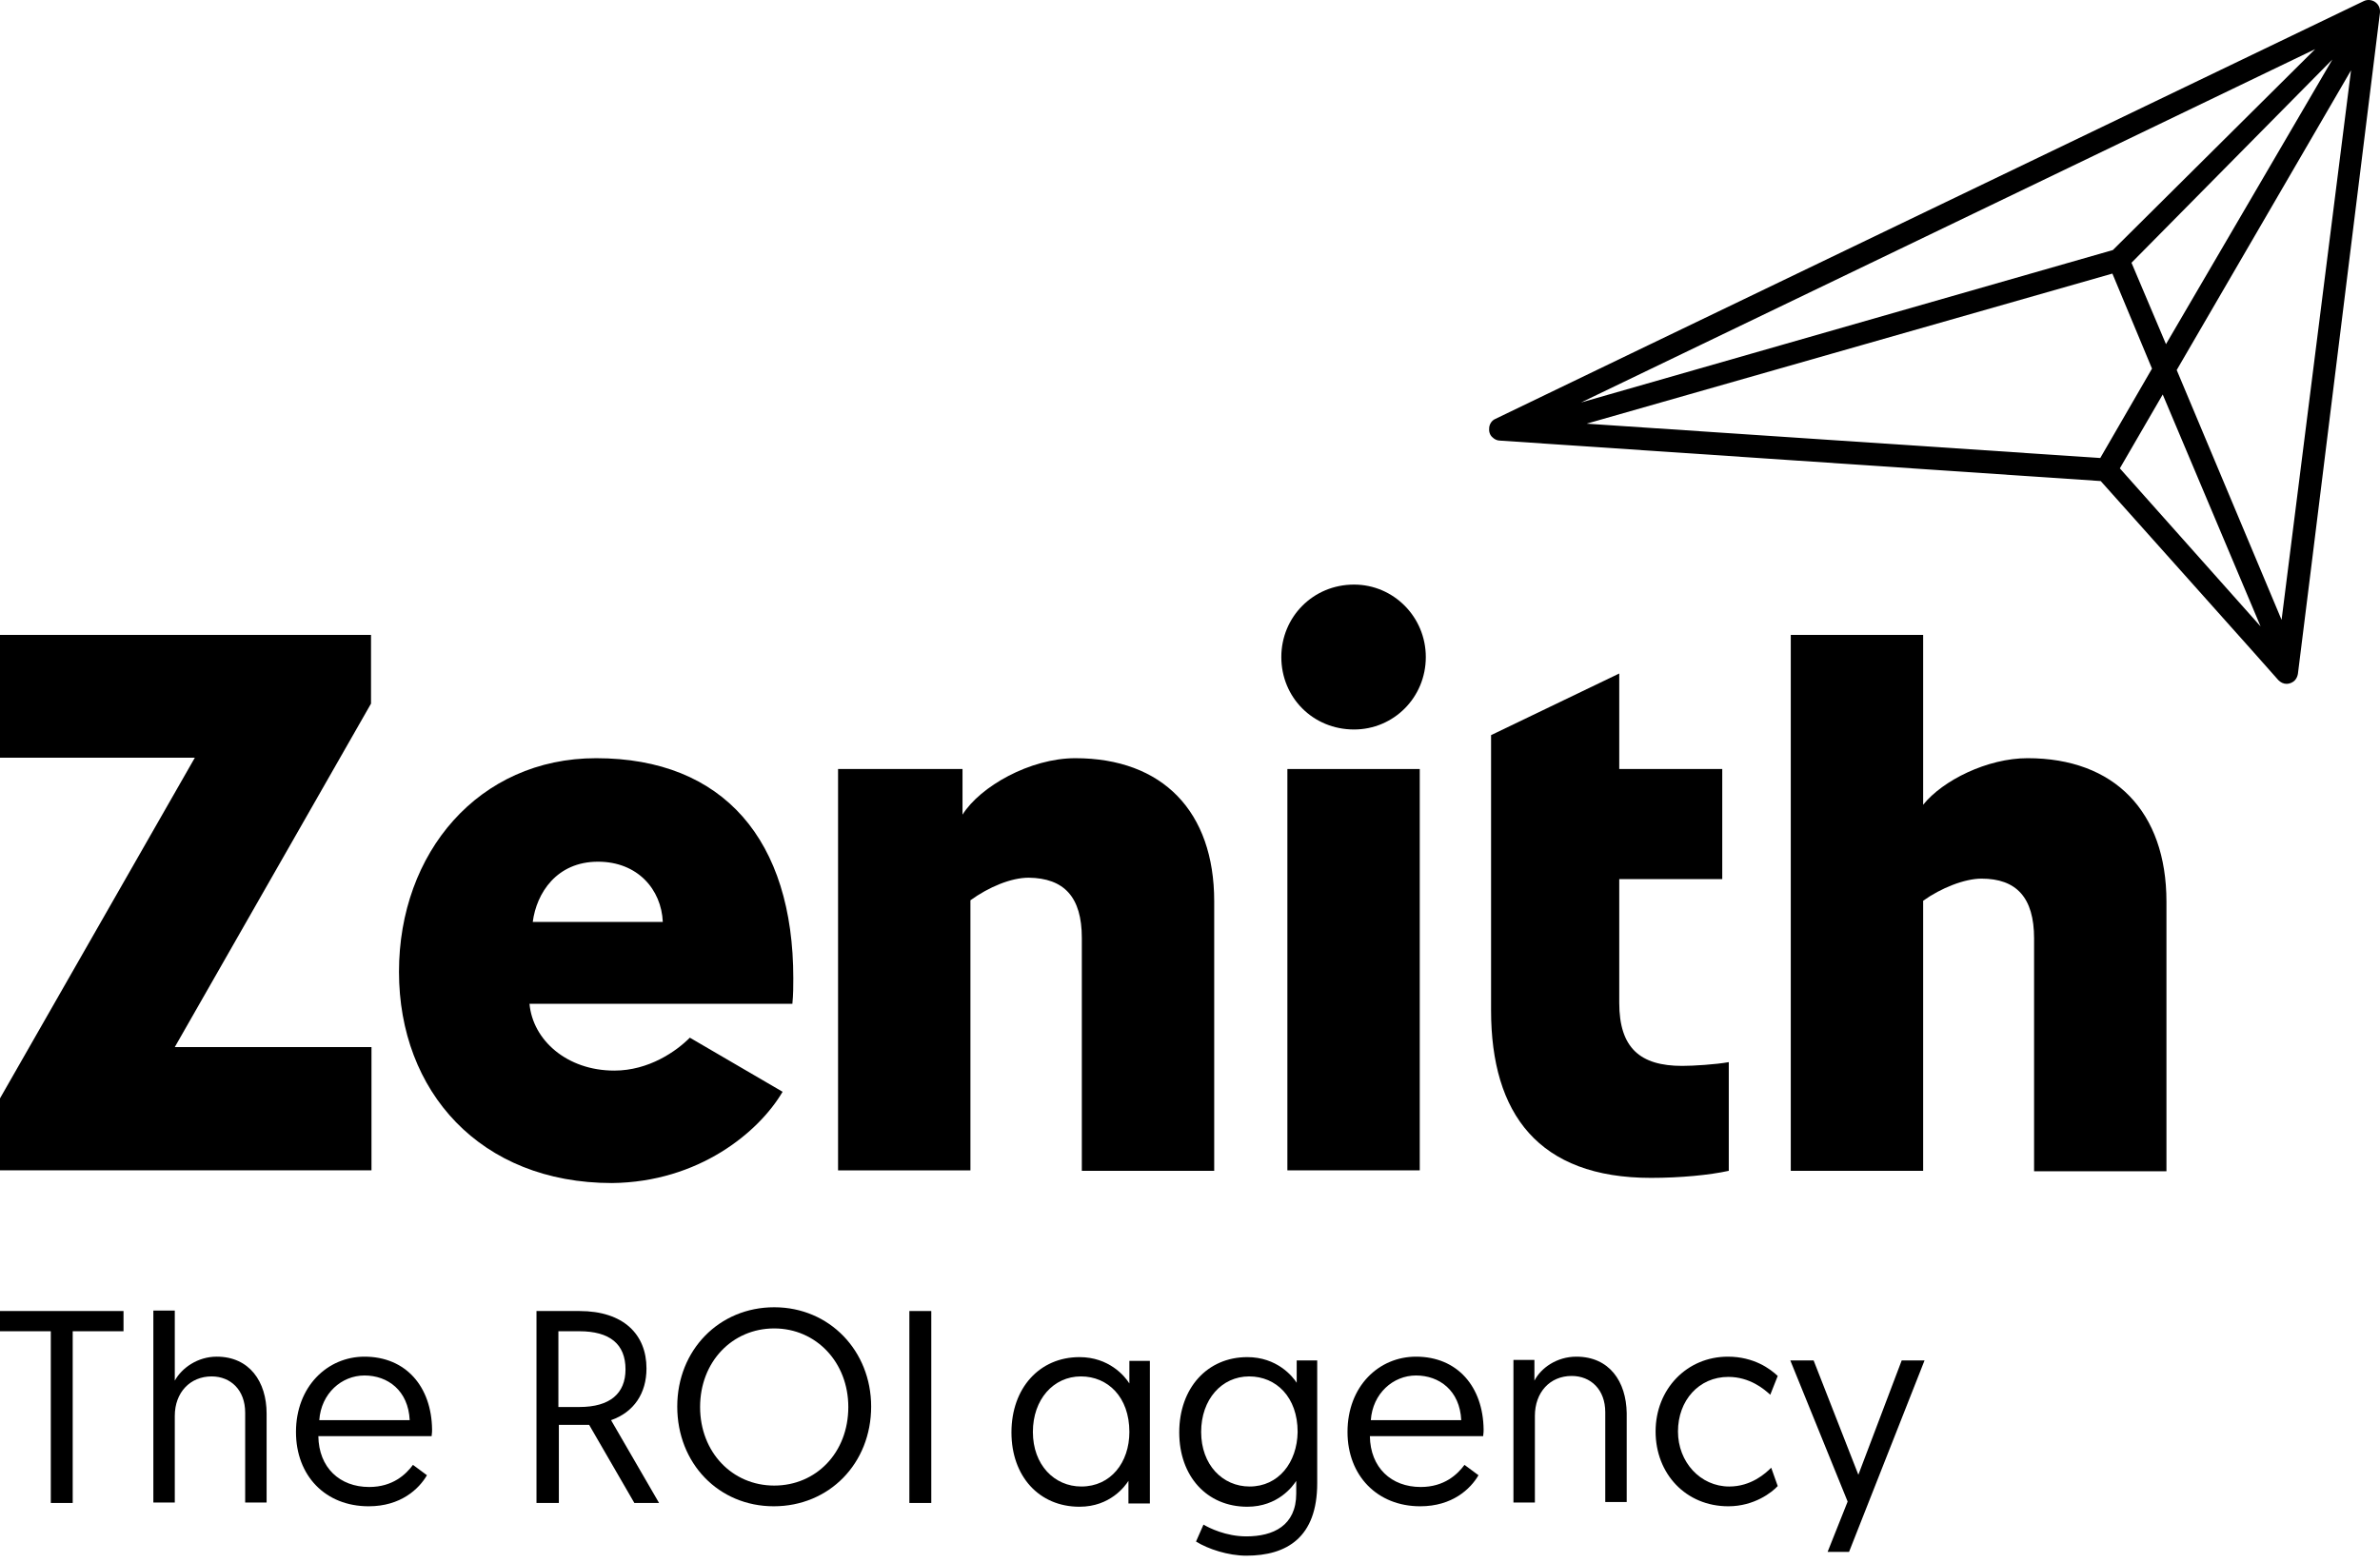
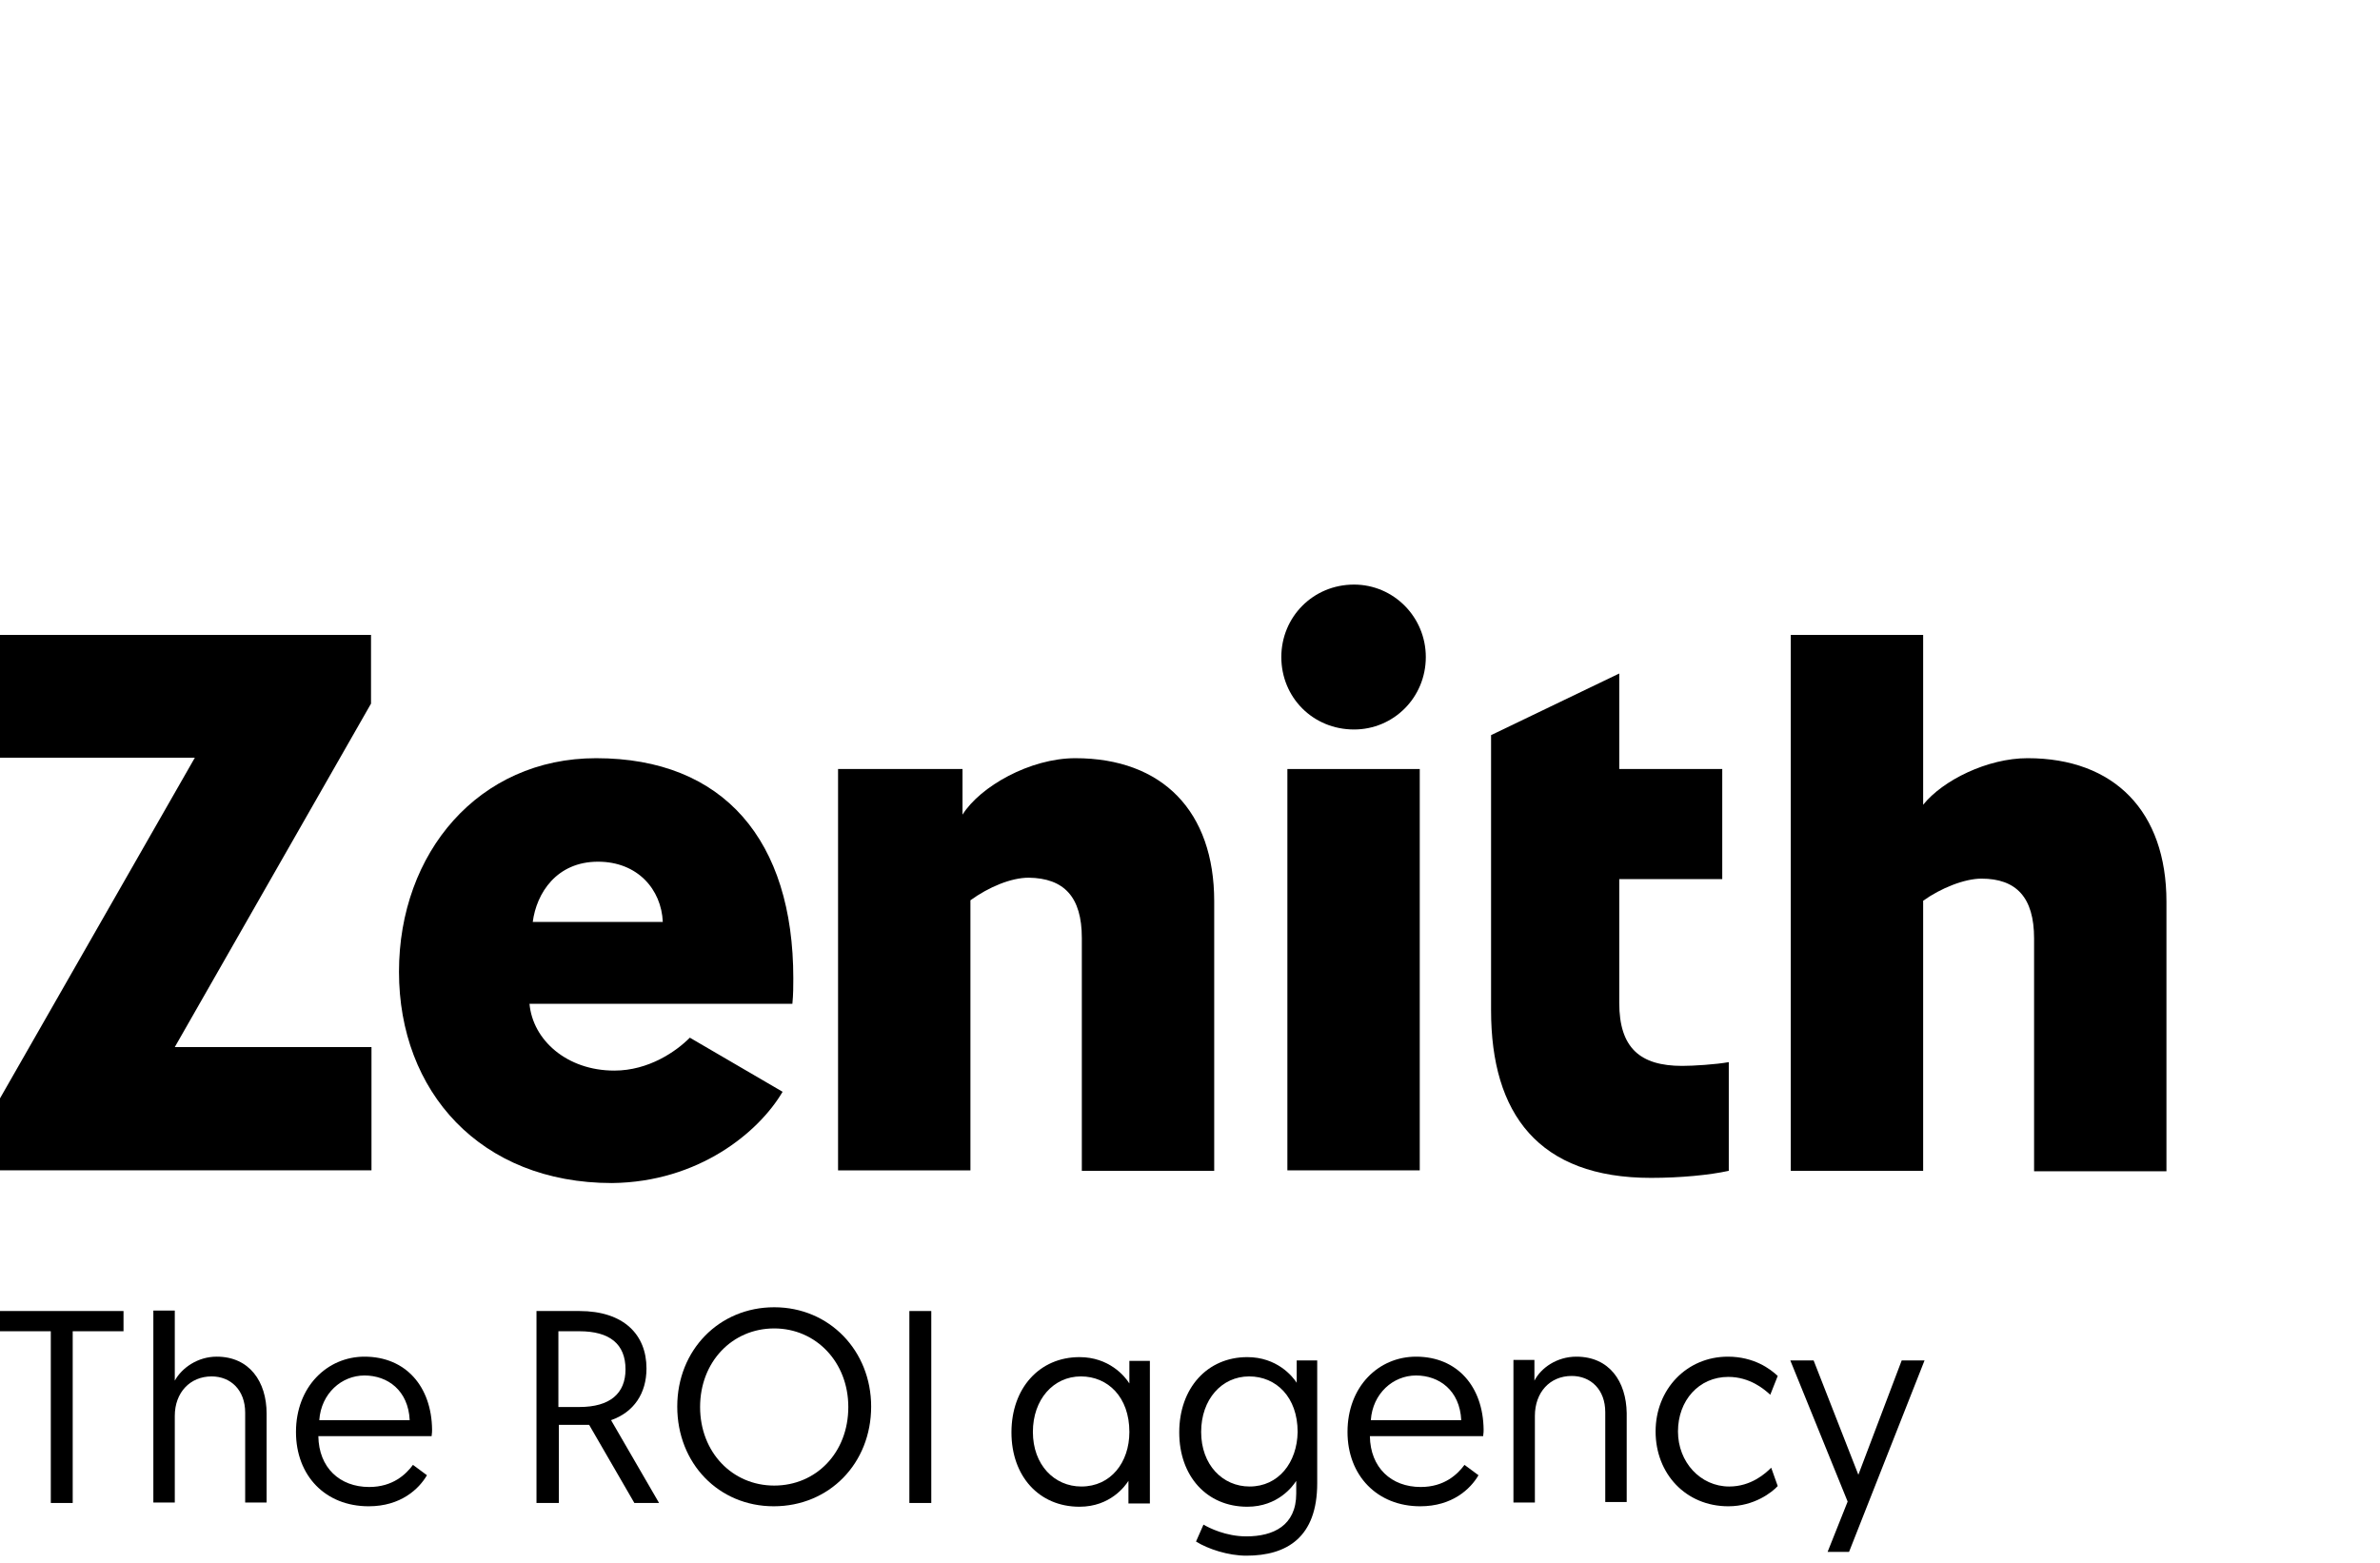
<svg xmlns="http://www.w3.org/2000/svg" width="300" height="197" viewBox="0 0 300 197" fill="none">
  <path d="M81.49 172.51C81.49 168.239 78.611 165.274 73.029 165.274H67.624V189.473H70.444V179.627H74.263L79.962 189.473H83.076L77.025 179.034C79.904 178.026 81.49 175.653 81.49 172.51ZM73.029 177.374H70.386V167.824H73.029C76.848 167.824 78.846 169.426 78.846 172.628C78.846 175.653 76.907 177.374 73.029 177.374Z" fill="black" />
  <path d="M0 167.824H6.404V189.473H9.165V167.824H15.569V165.274H0V167.824Z" fill="black" />
  <path d="M27.32 171.027C24.911 171.027 22.913 172.451 22.032 174.052V165.214H19.33V189.414H22.032V178.5C22.032 175.535 23.971 173.518 26.674 173.518C29.082 173.518 30.904 175.238 30.904 178.085V189.414H33.606V178.204C33.606 174.171 31.433 171.027 27.32 171.027Z" fill="black" />
  <path d="M45.944 171.028C41.244 171.028 37.308 174.824 37.308 180.518C37.308 186.034 41.009 189.89 46.473 189.89C50.527 189.89 52.818 187.695 53.817 185.975L52.054 184.67C51.173 185.856 49.528 187.458 46.532 187.458C42.83 187.458 40.187 185.026 40.128 181.052H54.405C54.463 180.696 54.463 180.34 54.463 180.222C54.405 174.824 51.173 171.028 45.944 171.028ZM40.245 179.035C40.48 175.654 43.065 173.401 45.944 173.401C48.882 173.401 51.467 175.299 51.643 179.035H40.245Z" fill="black" />
  <path d="M97.588 164.8C90.655 164.8 85.368 170.197 85.368 177.315C85.368 184.492 90.597 189.889 97.529 189.889C104.521 189.889 109.809 184.492 109.809 177.315C109.809 170.316 104.58 164.8 97.588 164.8ZM97.588 187.279C92.3 187.279 88.247 183.068 88.247 177.374C88.247 171.68 92.3 167.469 97.588 167.469C102.876 167.469 106.93 171.739 106.93 177.374C106.93 183.128 102.876 187.279 97.588 187.279Z" fill="black" />
  <path d="M117.388 165.274H114.626V189.473H117.388V165.274Z" fill="black" />
  <path d="M163.509 174.407C162.921 173.458 160.924 171.086 157.222 171.086C152.169 171.086 148.644 175 148.644 180.576C148.644 186.092 152.111 189.947 157.222 189.947C161.1 189.947 162.98 187.337 163.391 186.685V188.286C163.391 192.32 160.512 193.684 157.105 193.684C154.52 193.684 152.404 192.616 151.699 192.201L150.759 194.336C152.287 195.285 154.813 196.116 157.105 196.116C162.216 196.116 166.035 193.803 166.035 186.982V171.501H163.45V174.407H163.509ZM157.516 187.397C154.108 187.397 151.406 184.668 151.406 180.516C151.406 176.424 153.991 173.518 157.457 173.518C160.865 173.518 163.567 176.127 163.567 180.516C163.509 184.372 161.159 187.397 157.516 187.397Z" fill="black" />
  <path d="M178.491 171.028C173.79 171.028 169.854 174.765 169.854 180.518C169.854 186.034 173.614 189.89 179.019 189.89C183.073 189.89 185.365 187.695 186.364 185.975L184.601 184.67C183.72 185.856 182.075 187.458 179.078 187.458C175.377 187.458 172.733 185.026 172.674 181.052H186.951C187.01 180.696 187.01 180.34 187.01 180.222C186.951 174.824 183.72 171.028 178.491 171.028ZM172.792 179.035C173.027 175.654 175.612 173.401 178.491 173.401C181.428 173.401 184.013 175.299 184.19 179.035H172.792Z" fill="black" />
  <path d="M198.702 171.028C196.234 171.028 194.236 172.452 193.414 174.053V171.443H190.77V189.415H193.473V178.502C193.473 175.536 195.353 173.46 198.114 173.46C200.523 173.46 202.344 175.18 202.344 178.027V189.356H205.047V178.146C204.988 174.172 202.873 171.028 198.702 171.028Z" fill="black" />
  <path d="M217.855 173.579C220.557 173.579 222.379 175.121 223.143 175.832L224.083 173.46C223.143 172.57 221.086 171.028 217.796 171.028C212.626 171.028 208.689 175.121 208.689 180.459C208.689 185.797 212.508 189.89 217.855 189.89C221.145 189.89 223.378 188.11 224.083 187.339L223.26 185.026C222.555 185.738 220.734 187.398 217.972 187.398C214.33 187.398 211.51 184.314 211.51 180.459C211.51 176.544 214.153 173.579 217.855 173.579Z" fill="black" />
  <path d="M234.247 185.915L228.607 171.502H225.669L232.896 189.296L230.369 195.642H233.072L242.59 171.502H239.711L234.247 185.915Z" fill="black" />
  <path d="M142.358 174.407C141.771 173.458 139.773 171.086 136.072 171.086C131.019 171.086 127.494 175 127.494 180.576C127.494 186.092 130.96 189.947 136.072 189.947C139.949 189.947 141.829 187.337 142.241 186.685V189.532H144.943V171.56H142.358V174.407ZM136.307 187.397C132.899 187.397 130.196 184.668 130.196 180.516C130.196 176.424 132.781 173.518 136.248 173.518C139.655 173.518 142.358 176.127 142.358 180.516C142.358 184.372 140.008 187.397 136.307 187.397Z" fill="black" />
  <path d="M170.676 91.963C175.67 91.963 179.724 87.93 179.724 82.829C179.724 77.787 175.67 73.695 170.676 73.695C165.506 73.695 161.511 77.787 161.511 82.829C161.511 87.93 165.506 91.963 170.676 91.963Z" fill="black" />
  <path d="M178.961 96.946H162.275V147.54H178.961V96.946Z" fill="black" />
  <path d="M46.826 131.999H22.032L46.767 88.701V80.041H0V95.522H24.559L0 138.464V147.539H46.826V131.999Z" fill="black" />
  <path d="M255.574 95.581C250.521 95.581 244.881 98.369 242.414 101.453V80.041H225.728V147.599H242.414V113.553C244.646 111.951 247.643 110.765 249.758 110.765C254.164 110.765 256.397 113.138 256.397 118.298V147.658H273.082V113.671C273.082 102.283 266.502 95.581 255.574 95.581Z" fill="black" />
  <path d="M136.365 118.239V147.599H153.051V113.613C153.051 102.284 146.53 95.582 135.543 95.582C129.844 95.582 123.557 99.14 121.325 102.699V96.946H105.638V147.54H122.323V113.494C124.615 111.833 127.435 110.647 129.668 110.647C134.133 110.706 136.365 113.079 136.365 118.239Z" fill="black" />
  <path d="M217.914 133.898C216.269 134.194 213.448 134.372 212.038 134.372C206.751 134.372 204.107 132.118 204.107 126.424V110.825H217.091V96.946H204.107V84.905L187.95 92.675V127.373C187.95 140.422 193.942 148.489 208.102 148.489C211.803 148.489 215.505 148.133 217.914 147.599V133.898Z" fill="black" />
  <path d="M98.646 137.635L86.954 130.814C85.25 132.534 81.784 134.965 77.436 134.965C71.444 134.965 67.154 131.11 66.743 126.543H99.88C99.997 125.357 99.997 124.289 99.997 123.34C99.997 105.961 91.243 95.582 75.145 95.582C60.339 95.582 50.292 107.503 50.292 122.51C50.292 137.575 60.516 149.141 77.142 149.141C88.07 149.023 95.65 142.735 98.646 137.635ZM75.38 108.63C80.374 108.63 83.37 112.13 83.546 116.222H67.154C67.624 112.604 70.151 108.63 75.38 108.63Z" fill="black" />
-   <path d="M299.403 0.265C298.992 -0.032 298.405 -0.091 297.935 0.146C296.818 0.68 188.655 52.698 188.478 52.816C188.067 52.994 187.773 53.41 187.715 53.884C187.656 54.358 187.773 54.833 188.126 55.13C188.361 55.367 188.713 55.545 189.066 55.545C189.36 55.545 261.919 60.468 264.798 60.646C266.326 62.366 287.124 85.616 287.183 85.735C287.477 86.032 287.829 86.21 288.24 86.21C288.593 86.21 289.004 86.032 289.239 85.794C289.474 85.557 289.592 85.261 289.65 84.964C289.709 84.727 299.873 2.46 299.991 1.629C300.05 1.036 299.815 0.562 299.403 0.265ZM296.348 8.865L287.594 78.143L274.375 46.648L296.348 8.865ZM272.612 49.732L284.95 78.973L267.207 59.044L272.612 49.732ZM268.676 33.124L293.998 7.501L273.023 43.386L268.676 33.124ZM271.261 46.47L264.739 57.739L199.994 53.41L266.267 34.489L271.261 46.47ZM199.289 50.74L291.824 6.196L266.326 31.523L199.289 50.74Z" fill="black" />
</svg>